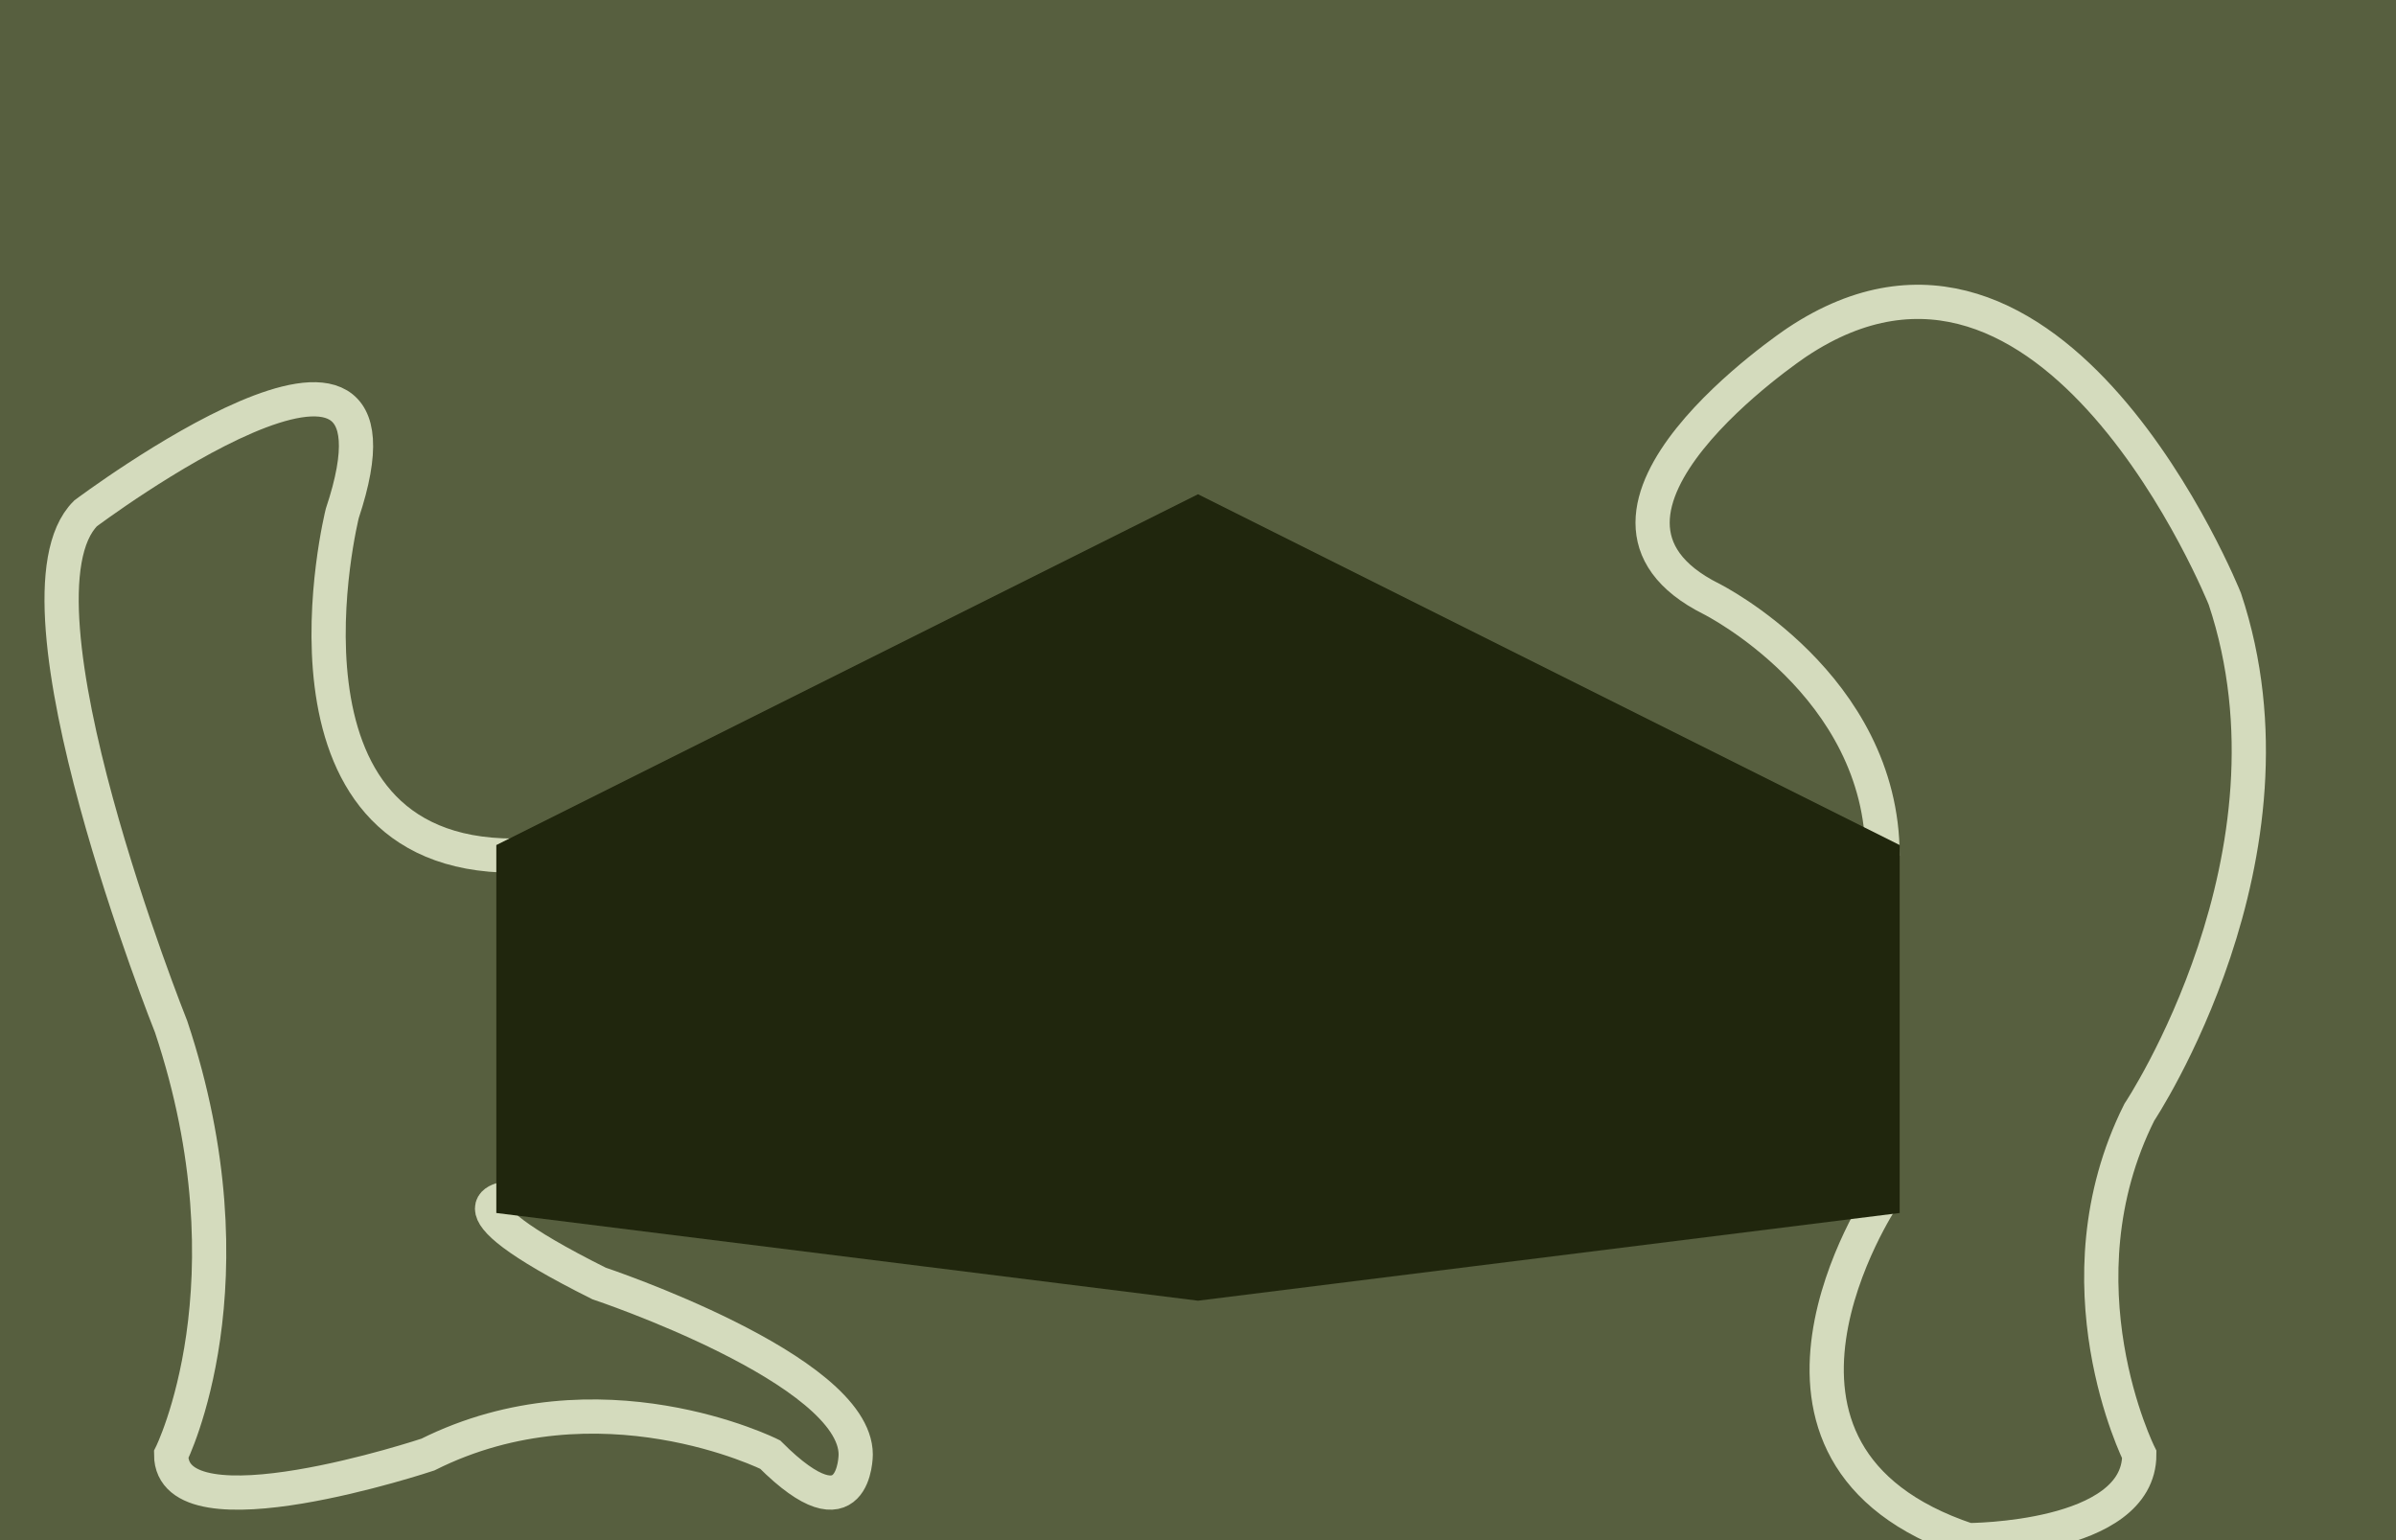
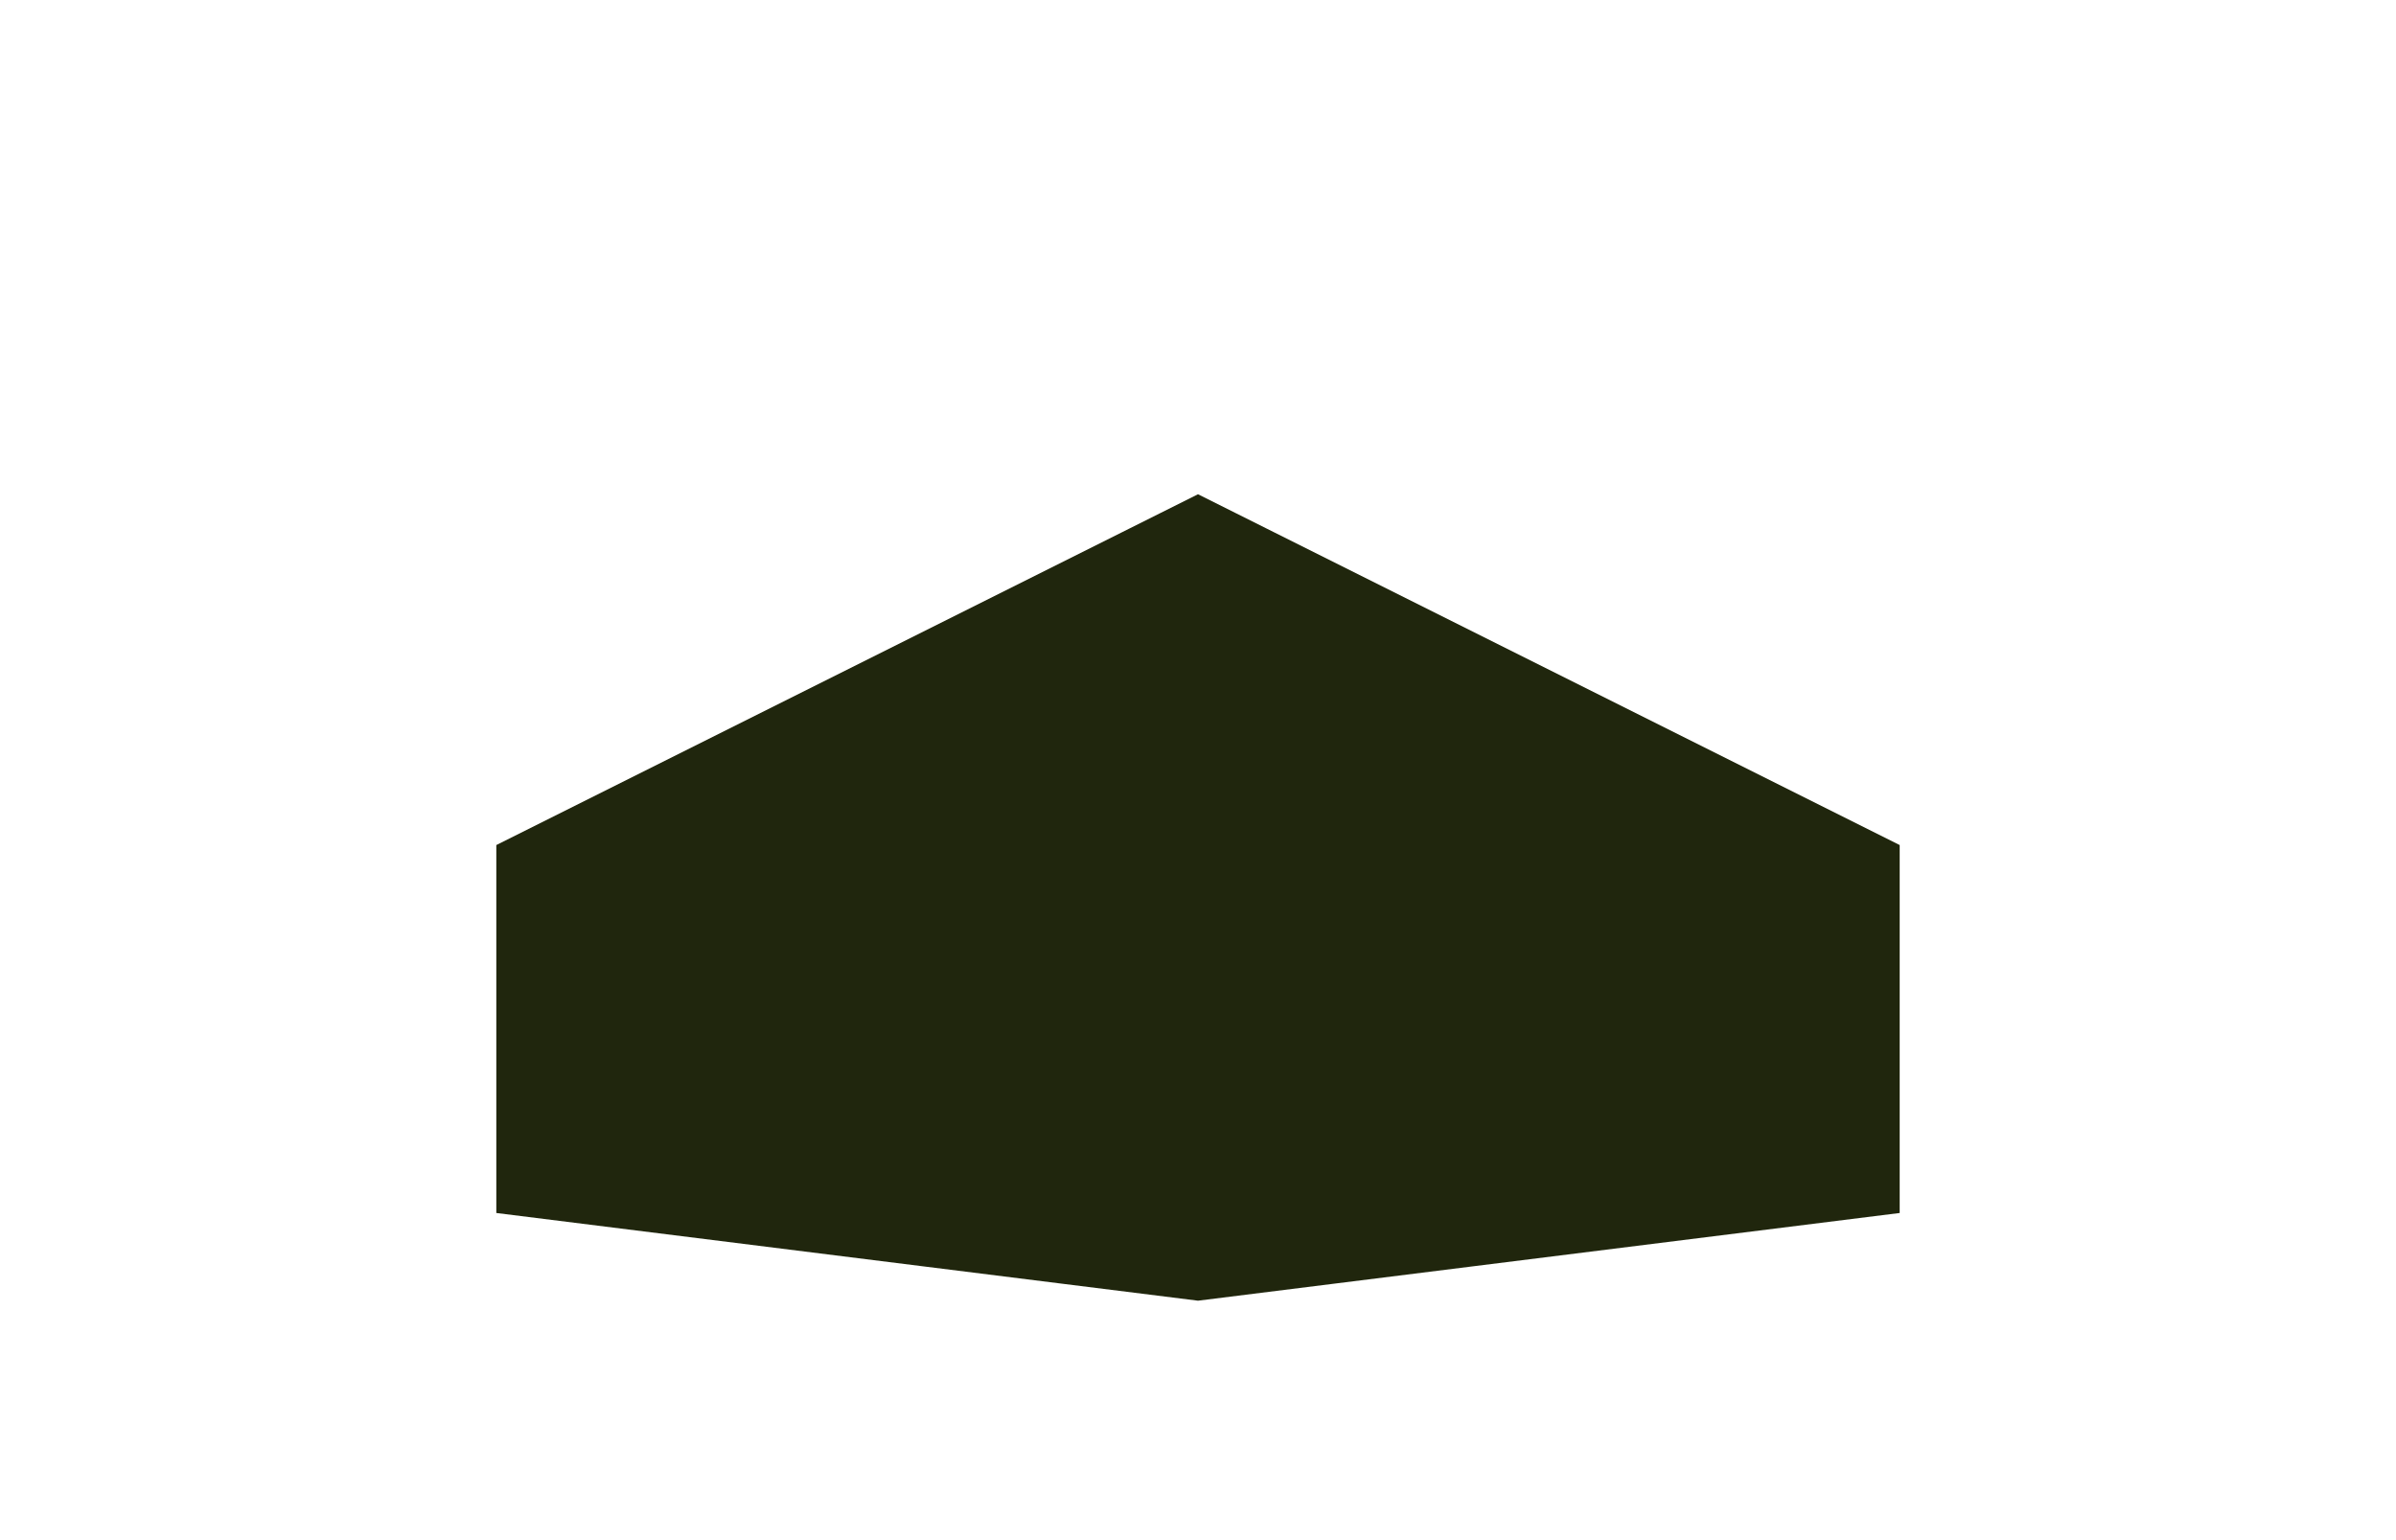
<svg xmlns="http://www.w3.org/2000/svg" viewBox="0 0 700 450">
-   <rect width="100%" height="100%" fill="#575f3f" fill-opacity="1" />
-   <ellipse stroke-width="10" stroke-opacity="1" fill-opacity="0" stroke="#20260d" fill="#575f3f" rx="0" ry="0" cx="250" cy="50" />
-   <path stroke-width="10" stroke="#d4dbbd" fill="#20260d" stroke-opacity="1" fill-opacity="0" d="M 550, 250            C 550,200 500,175 500,175C 450,150 525,100 525,100C 600,50 650,175 650,175C 675,250 625,325 625,325C 600,375 625,425 625,425C 625,450 575,450 575,450C 500,425 550,350 550,350                                 " />
-   <path stroke-width="10" stroke="#d4dbbd" fill="#20260d" stroke-opacity="1" fill-opacity="0" d="M 150, 250            C 75,250 100,150 100,150C 125,75 25,150 25,150C 0,175 50,300 50,300C 75,375 50,425 50,425C 50,450 125,425 125,425C 175,400 225,425 225,425C 250,450 250,425 250,425C 250,400 175,375 175,375C 125,350 150,350 150,350                                 " />
  <path stroke-width="10" stroke="#20260d" fill="#20260d" stroke-opacity="1" fill-opacity="1" d="M 150, 250            C 150,250 350,150 350,150C 350,150 550,250 550,250C 550,250 550,350 550,350C 550,350 350,375 350,375C 350,375 150,350 150,350C 150,350 150,250 150,250                 Z                " />
</svg>